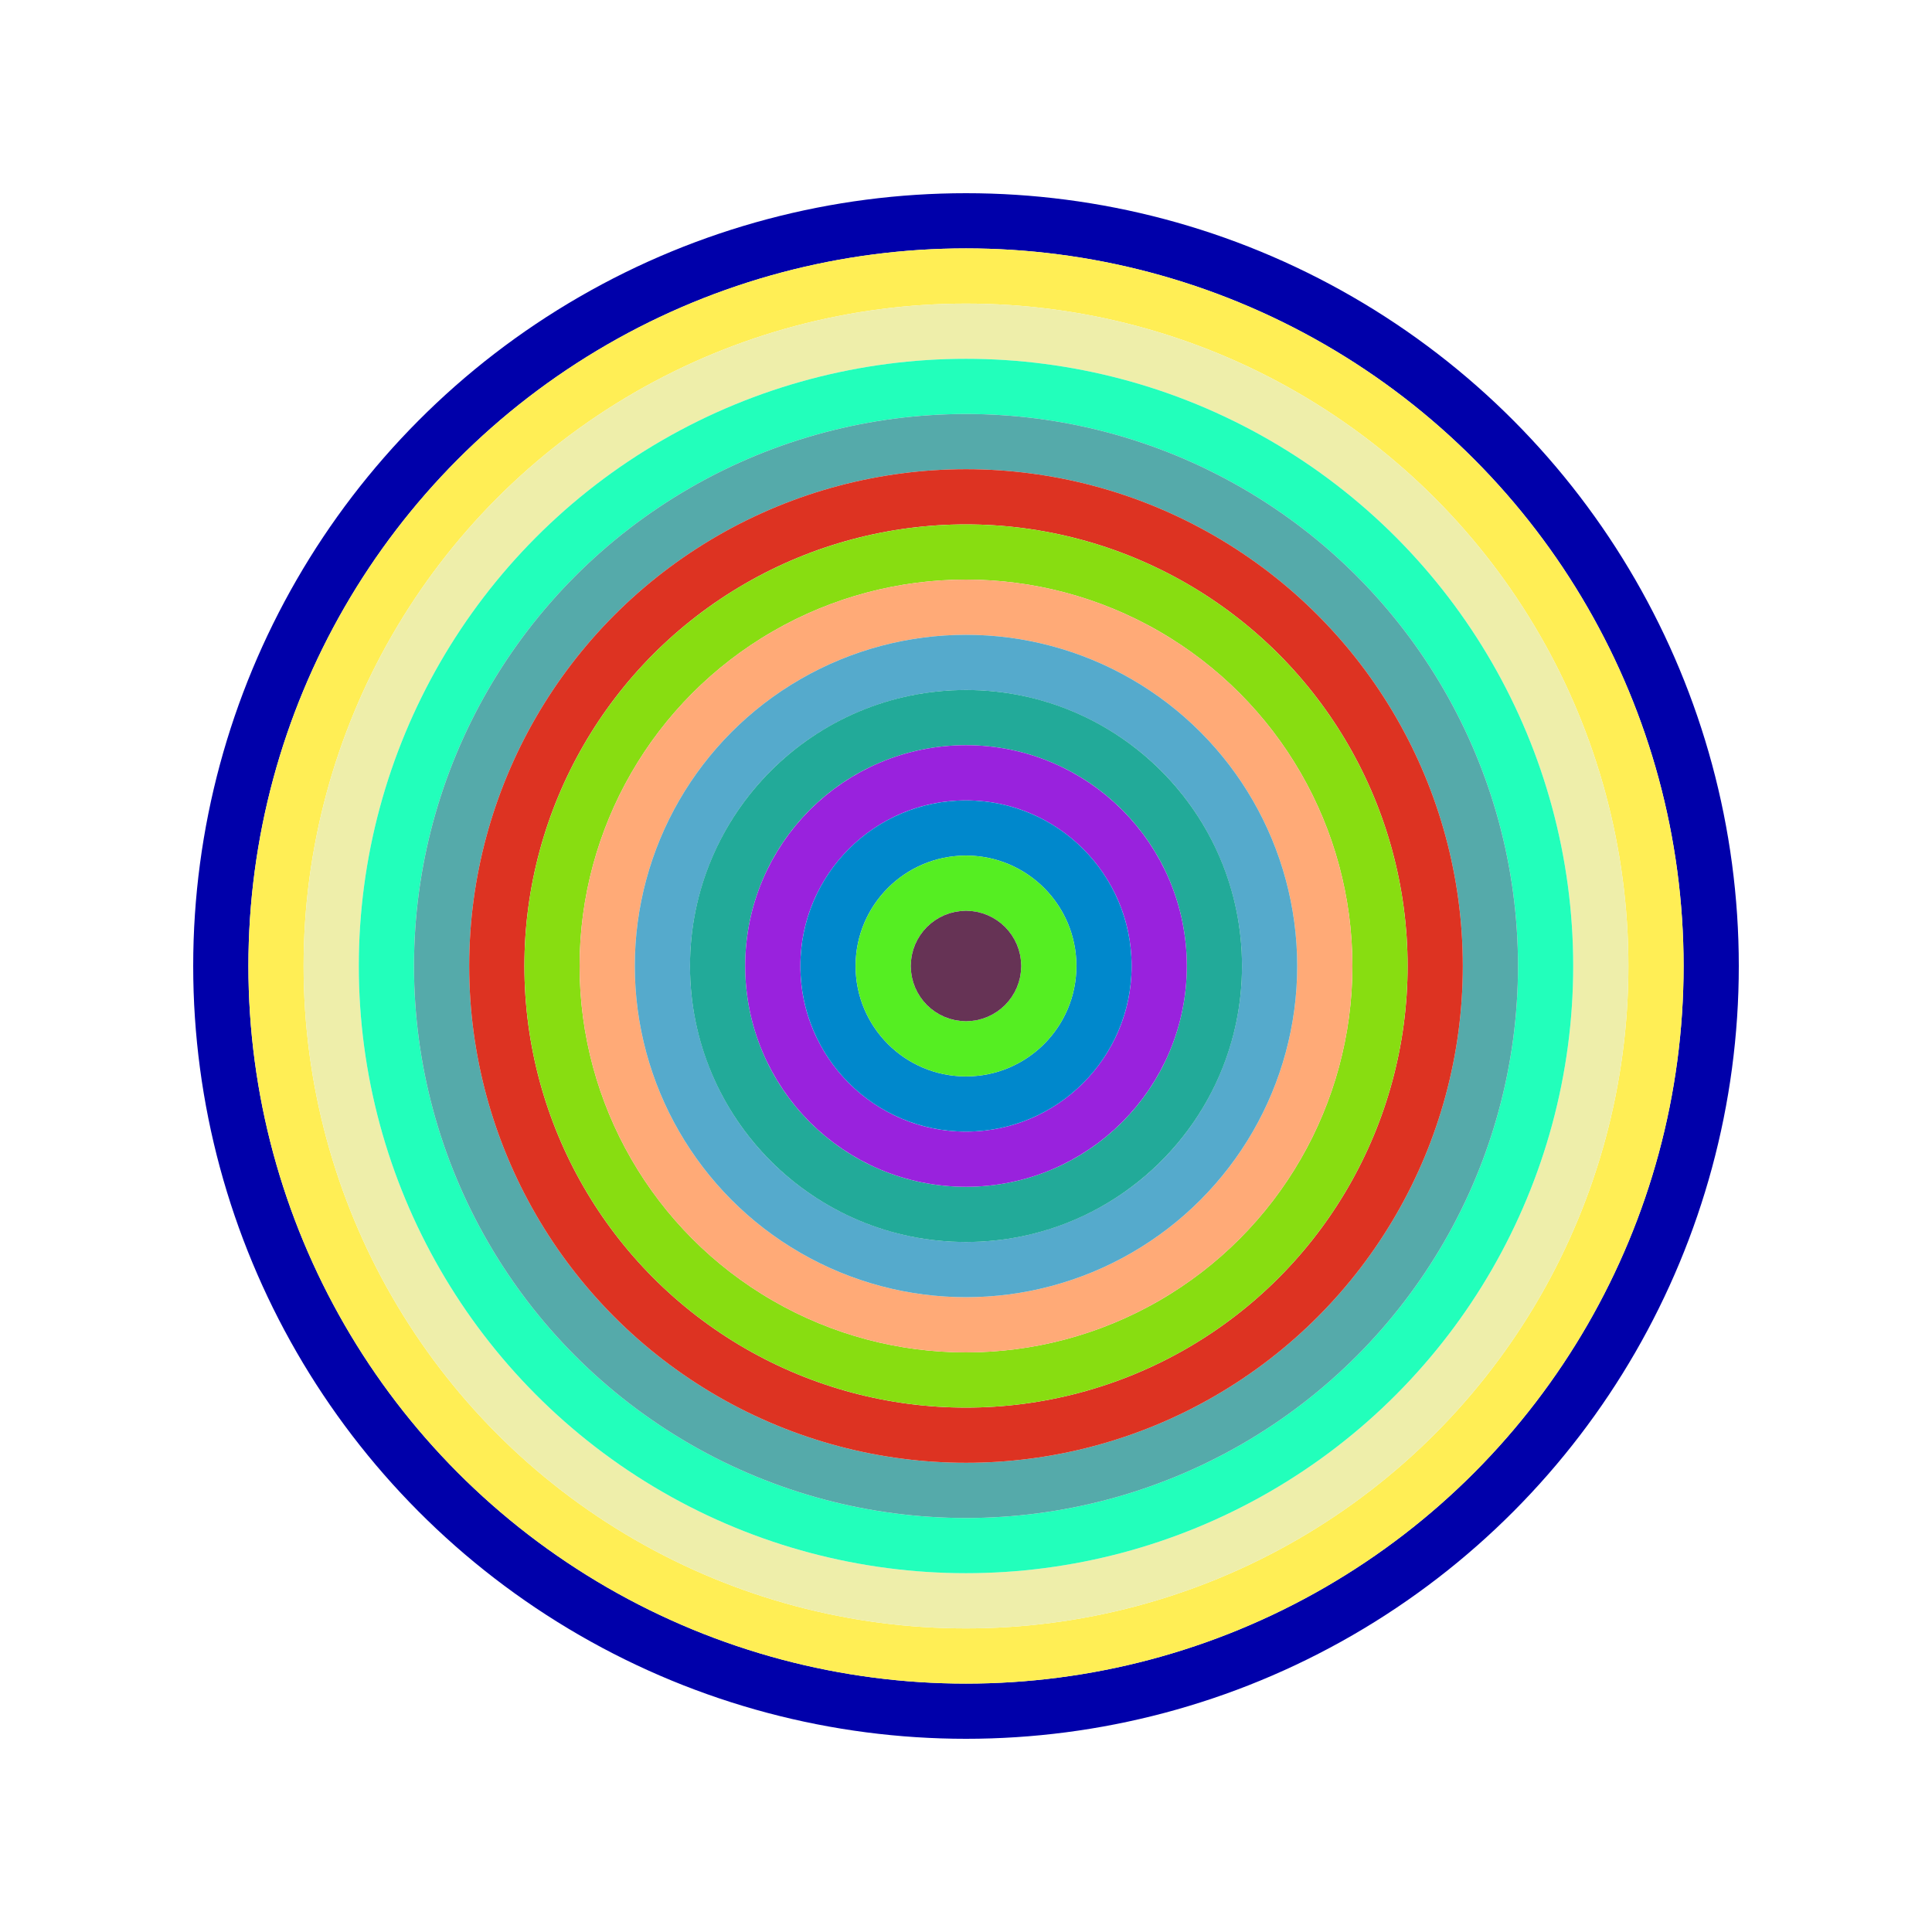
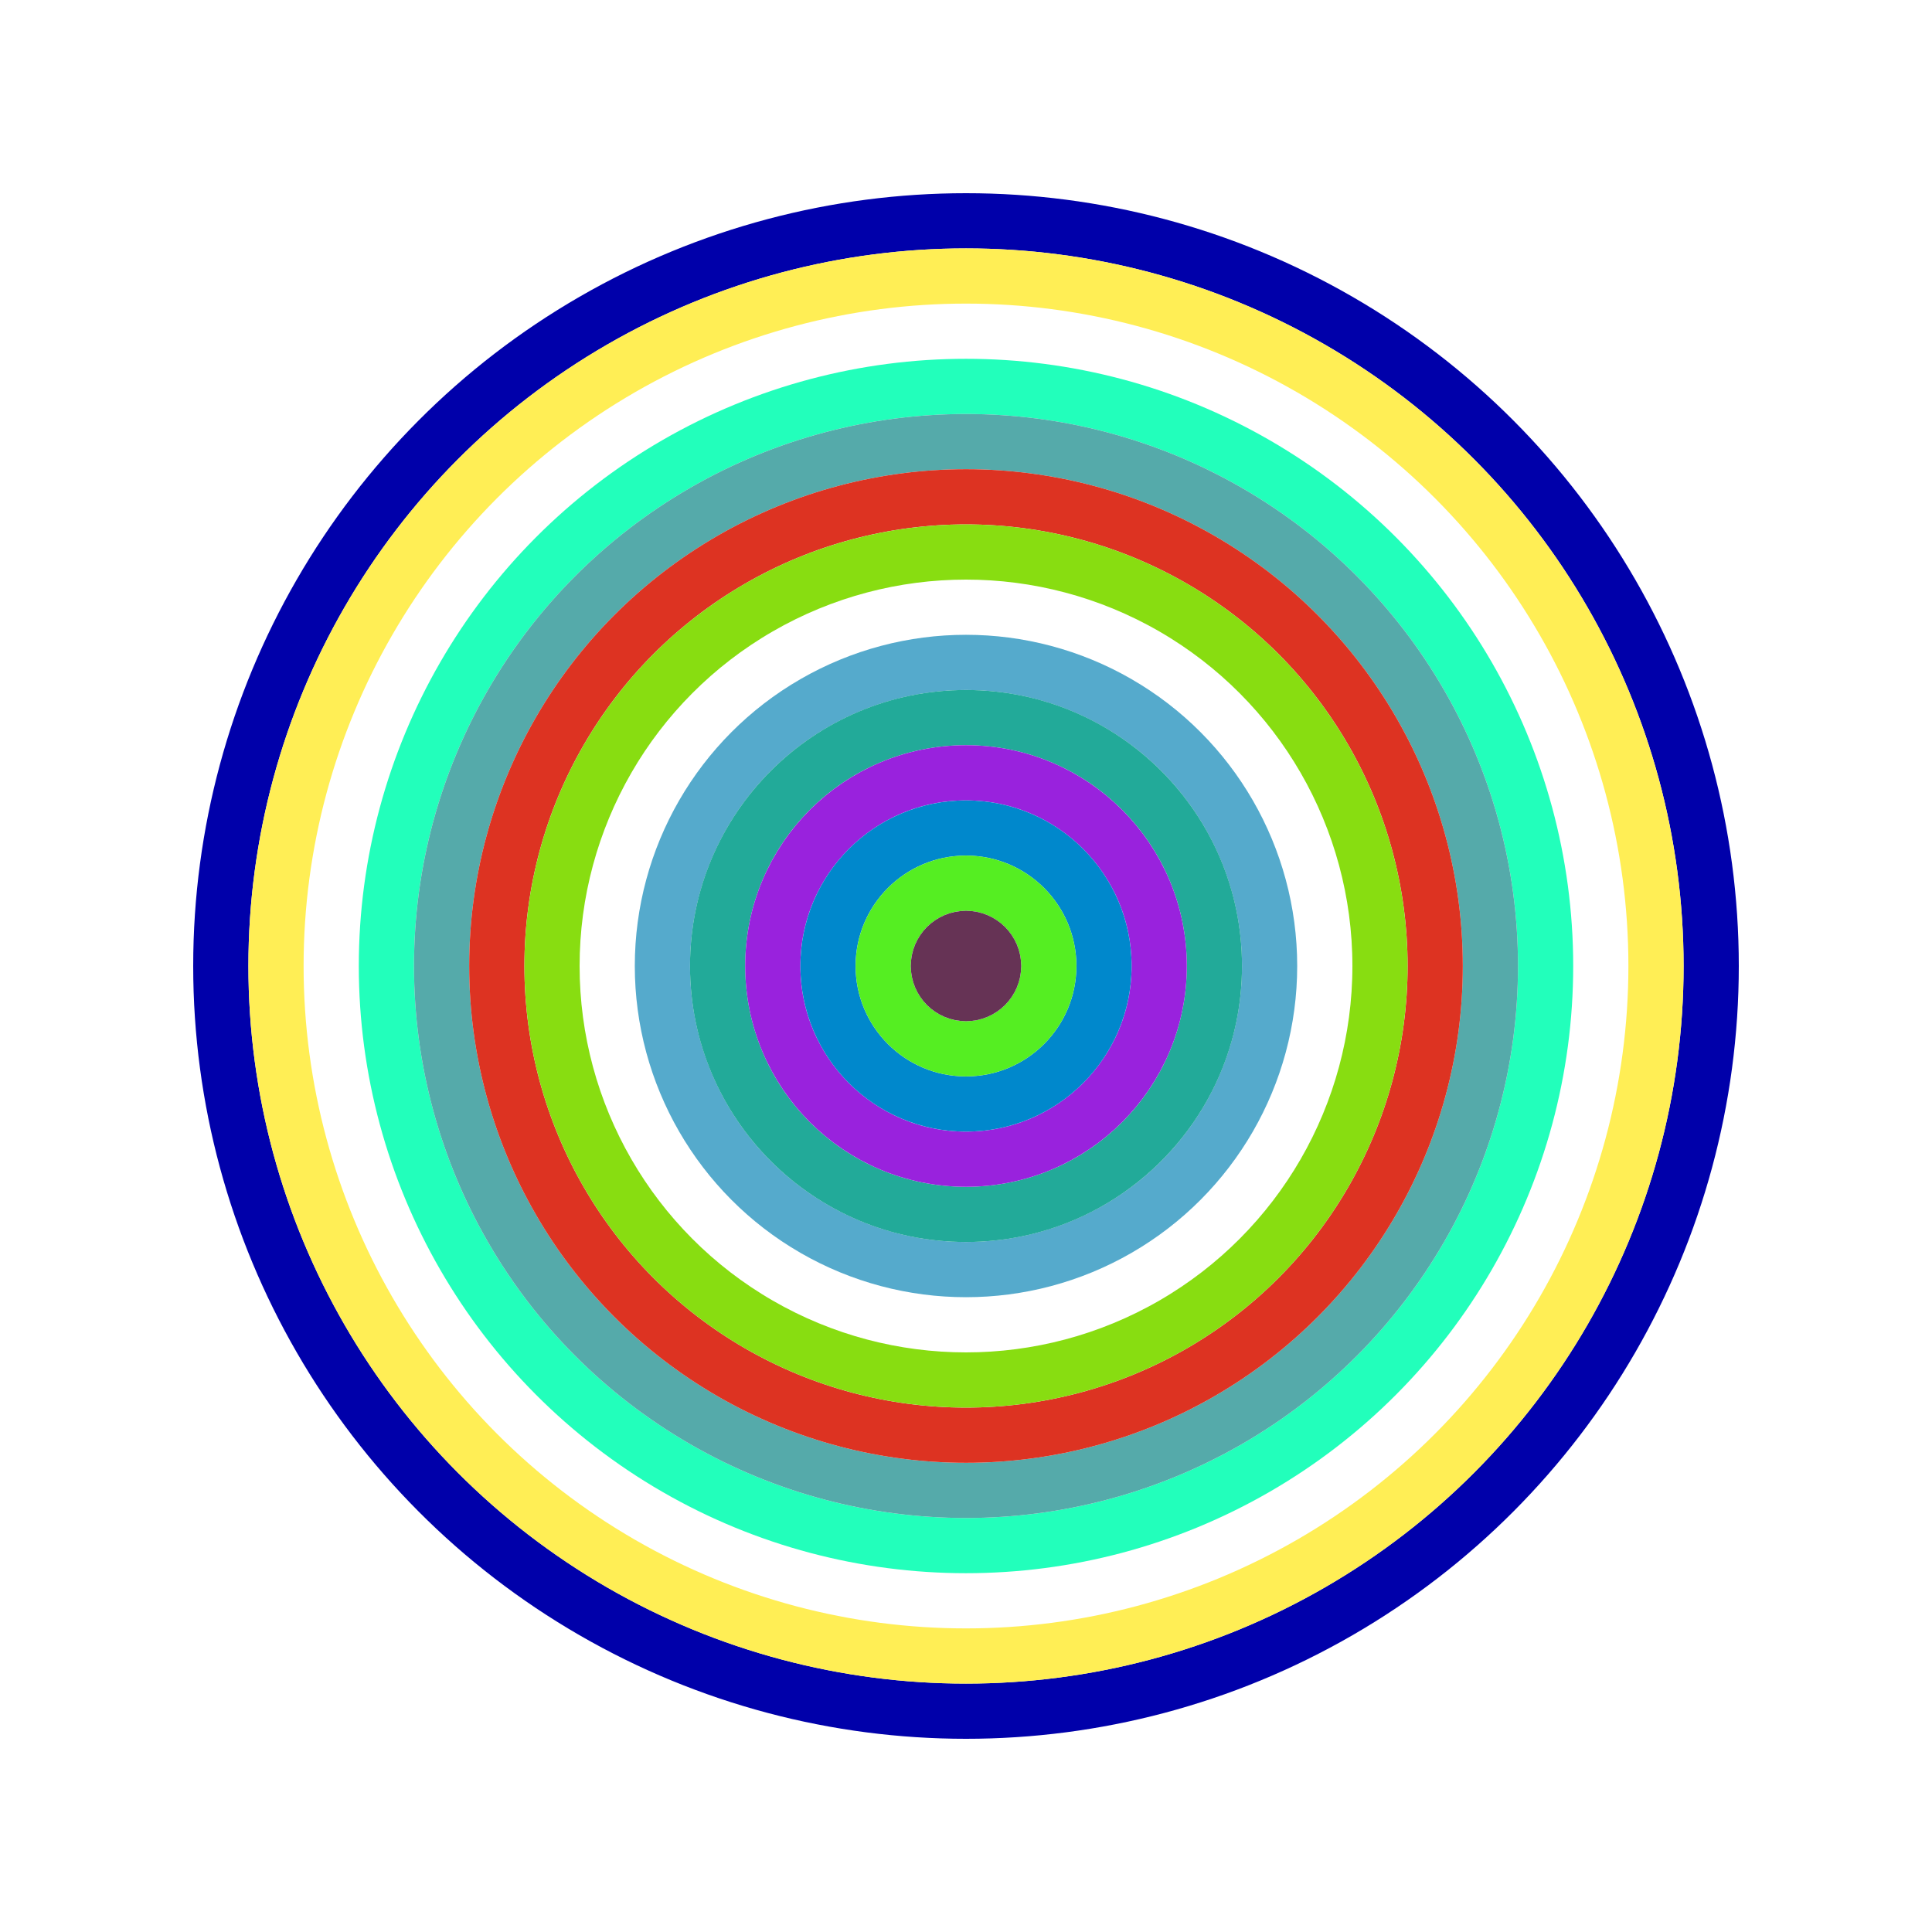
<svg xmlns="http://www.w3.org/2000/svg" id="0xAFe5EeA2Fb5AAd328D1fA75aC2A992D08C5e2635" viewBox="0 0 700 700">
  <style>.a{stroke-width:20;}</style>
  <g class="a" fill="none">
    <circle cx="350" cy="350" r="270" stroke="#00A" />
    <circle cx="350" cy="350" r="250" stroke="#Fe5" />
-     <circle cx="350" cy="350" r="230" stroke="#EeA" />
    <circle cx="350" cy="350" r="210" stroke="#2Fb" />
    <circle cx="350" cy="350" r="190" stroke="#5AA" />
    <circle cx="350" cy="350" r="170" stroke="#d32" />
    <circle cx="350" cy="350" r="150" stroke="#8D1" />
-     <circle cx="350" cy="350" r="130" stroke="#fA7" />
    <circle cx="350" cy="350" r="110" stroke="#5aC" />
    <circle cx="350" cy="350" r="90" stroke="#2A9" />
    <circle cx="350" cy="350" r="70" stroke="#92D" />
    <circle cx="350" cy="350" r="50" stroke="#08C" />
    <circle cx="350" cy="350" r="30" stroke="#5e2" />
    <circle cx="350" cy="350" r="10" stroke="#635" />
  </g>
</svg>